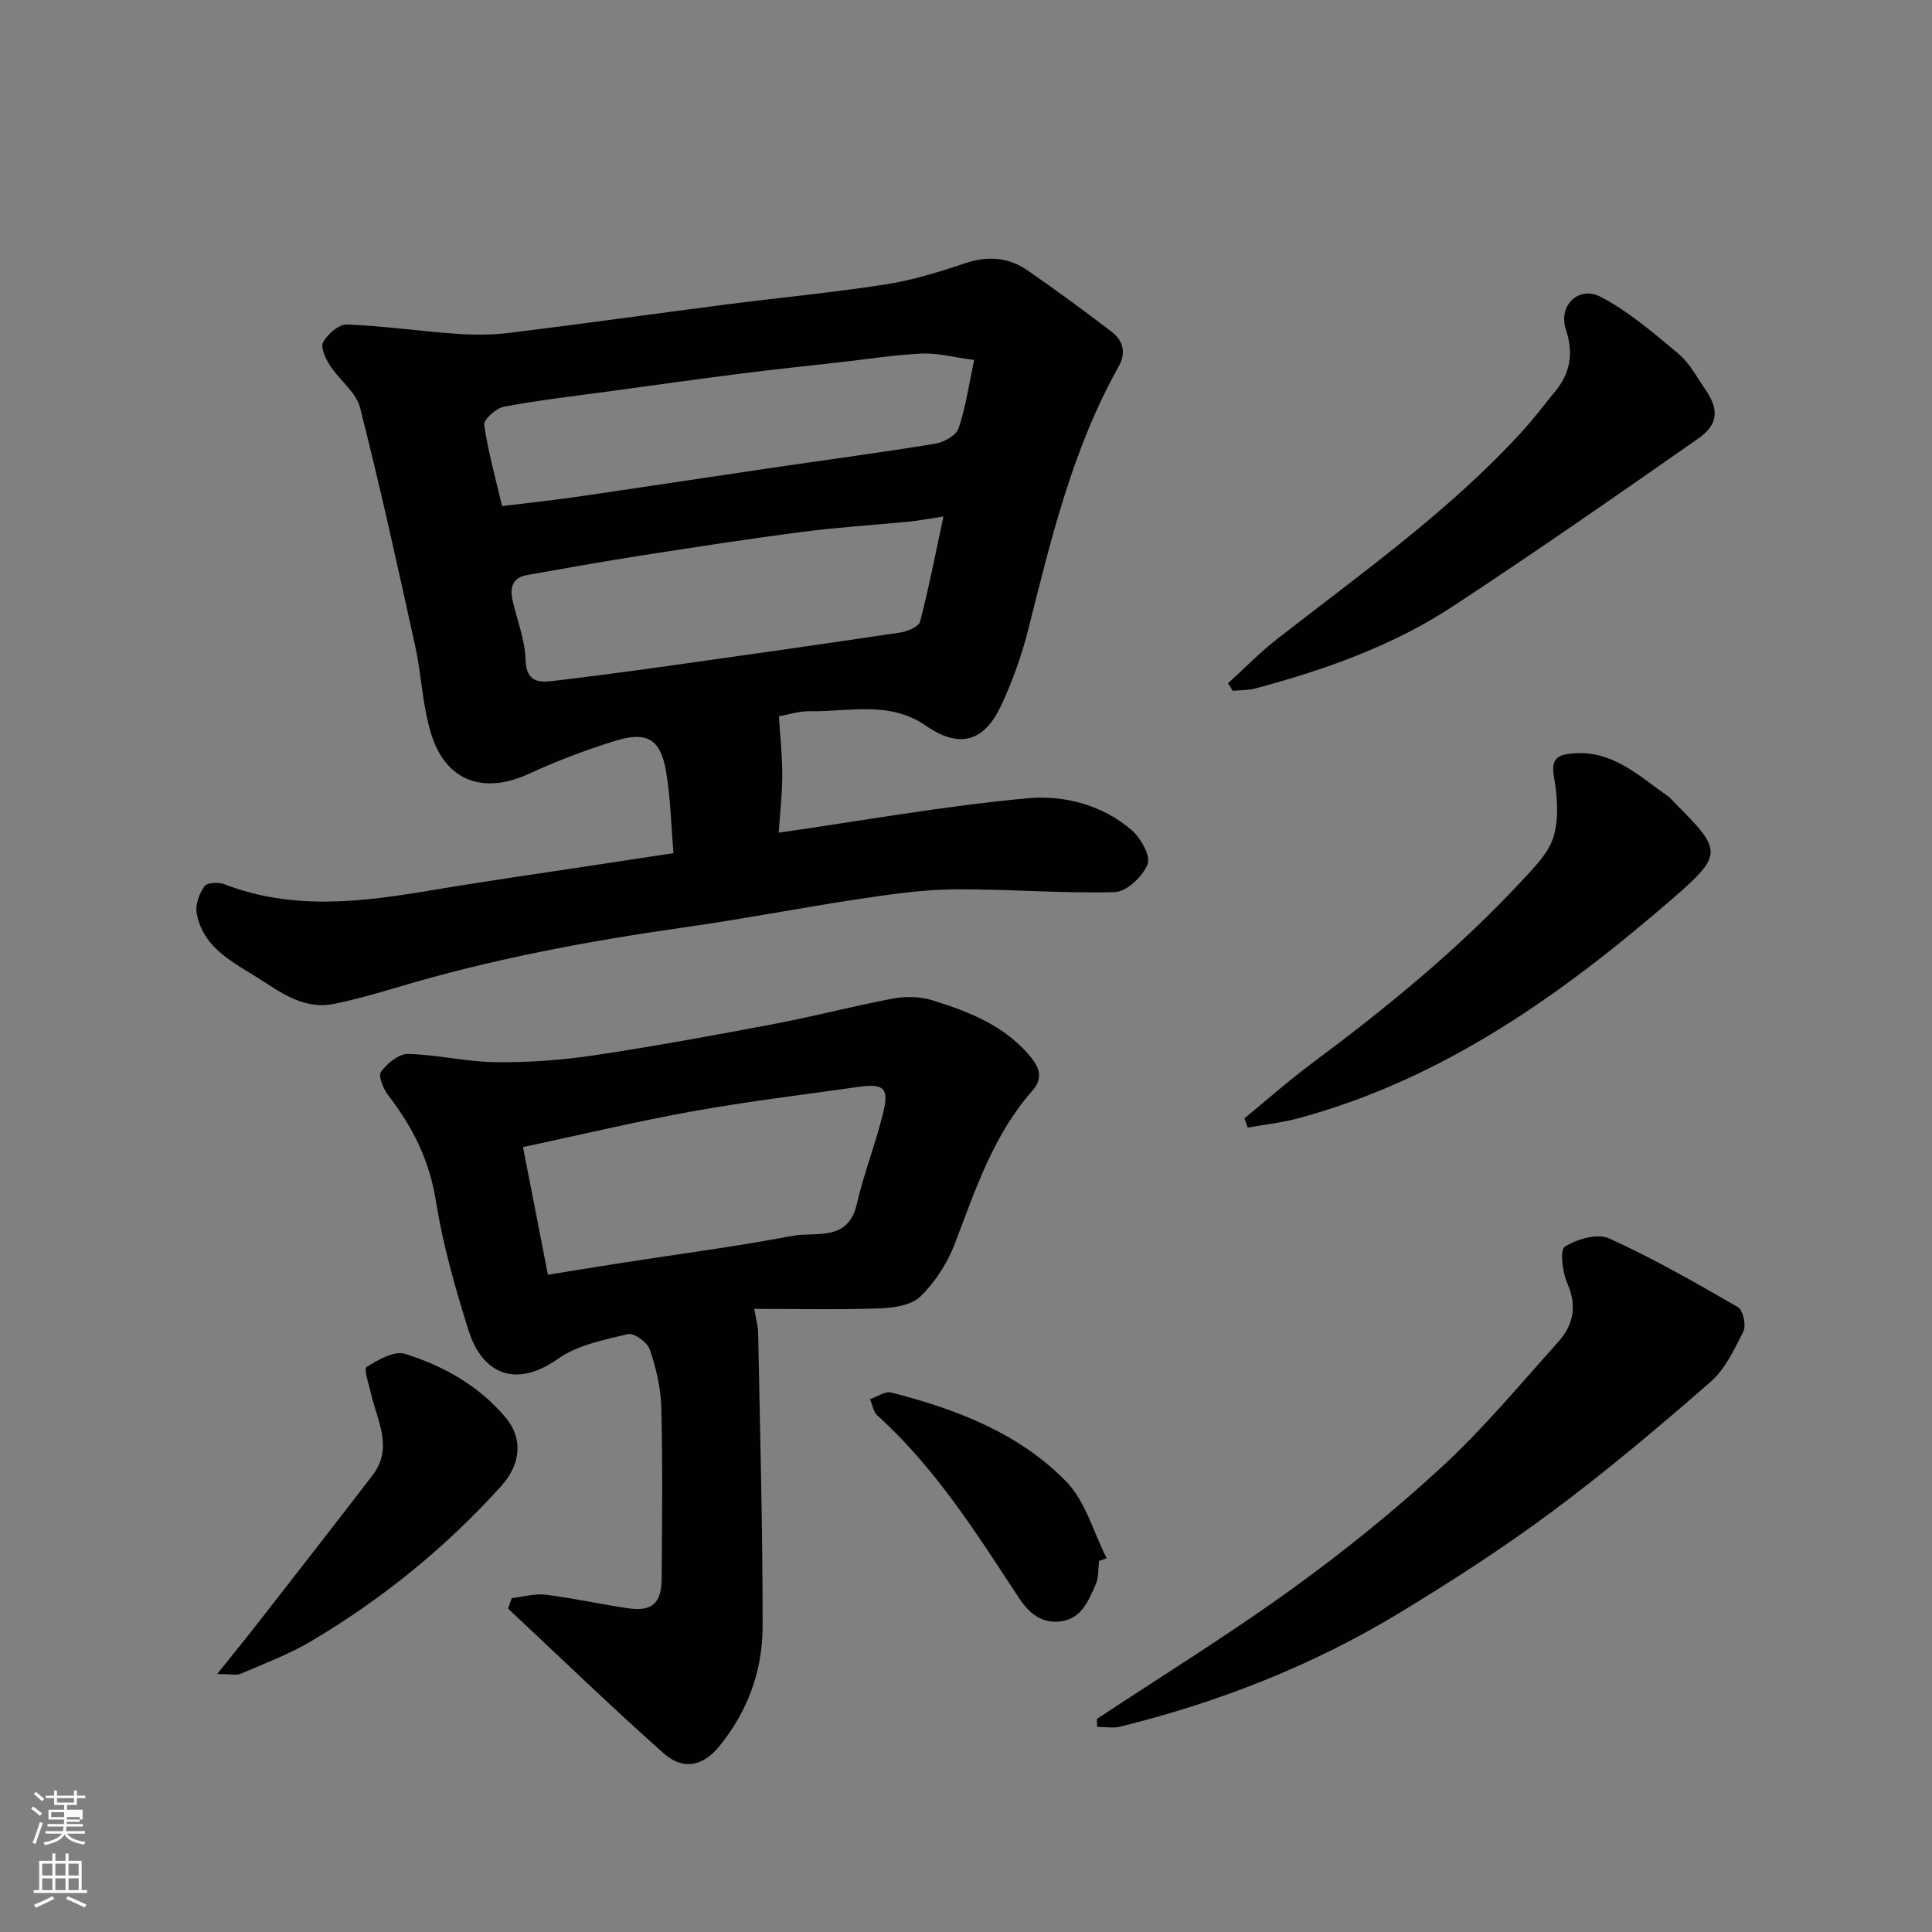
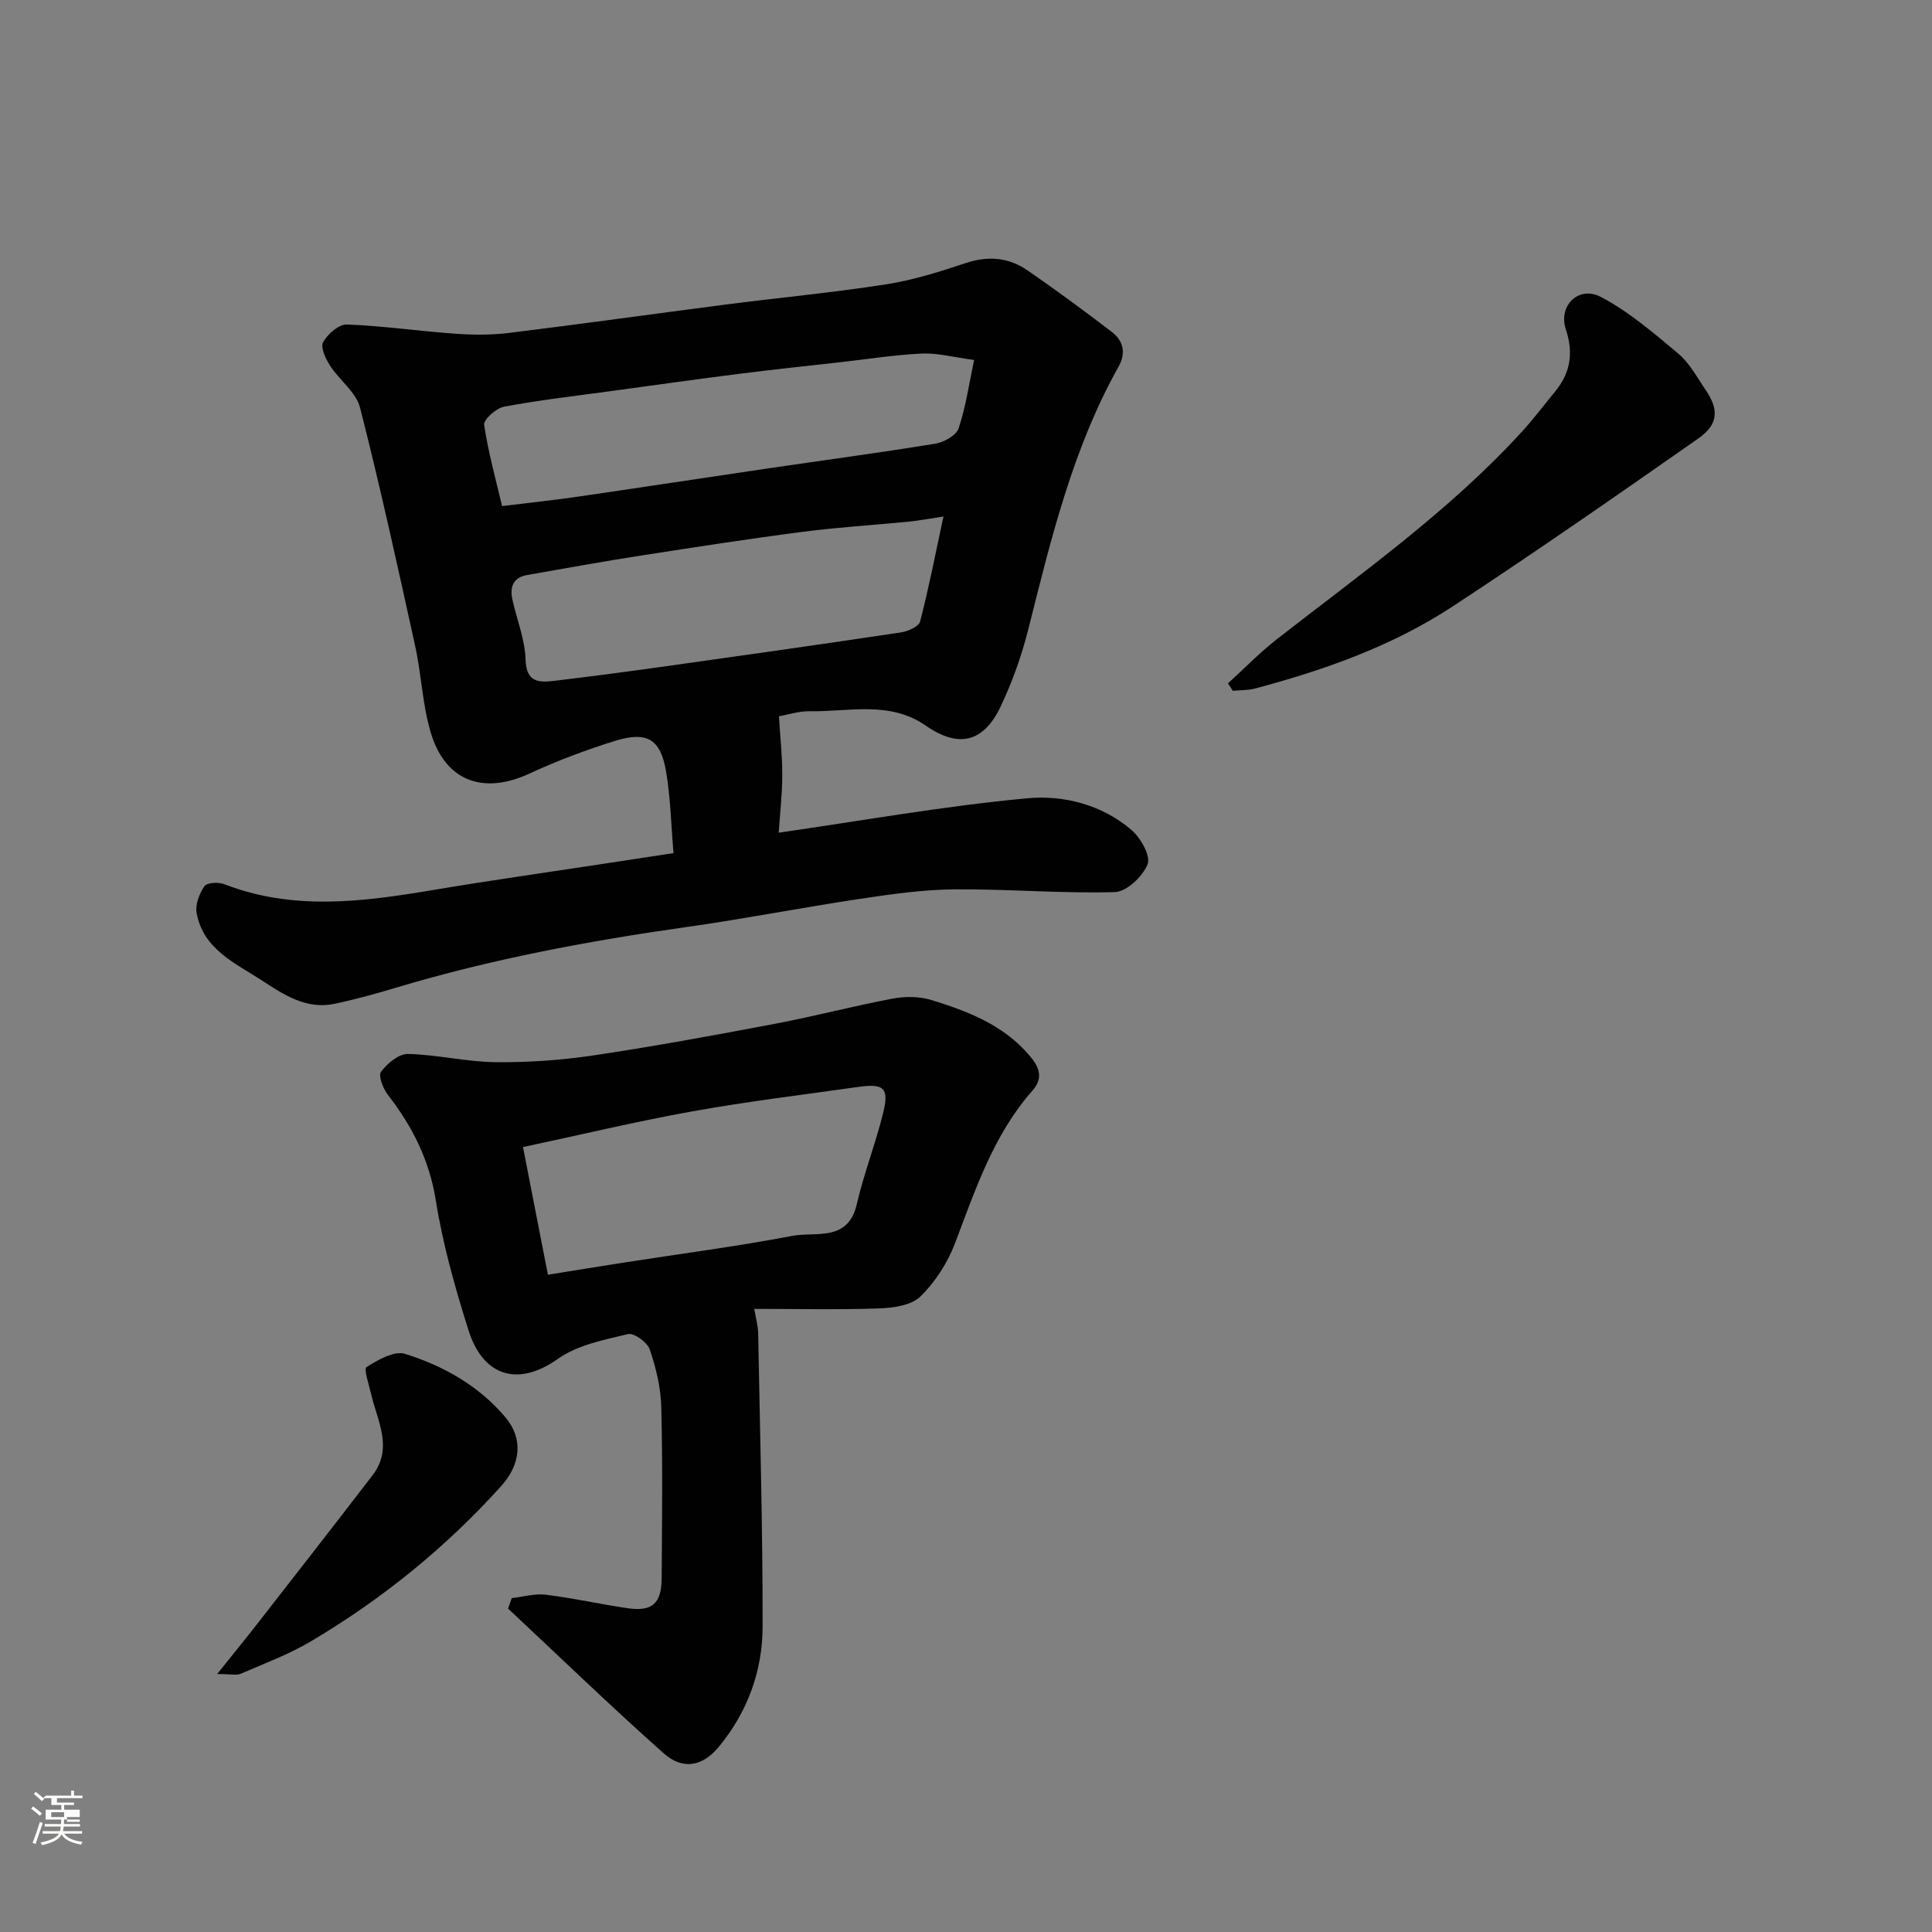
<svg xmlns="http://www.w3.org/2000/svg" enable-background="new 0 0 400 400" viewBox="0 0 400 400">
  <rect x="0" y="0" width="400" height="400" fill="#808080" stroke="none" />
-   <path d="m6.44 374.46.42-.45c.65.47 1.27.95 1.85 1.44l-.45.49c-.65-.56-1.25-1.06-1.82-1.48m.93 7.33-.63-.26c.55-1.36 1.05-2.8 1.52-4.33.19.1.38.19.59.27-.46 1.29-.95 2.73-1.48 4.32m-.38-10.38.44-.42c.43.34 1.01.82 1.74 1.44l-.49.49c-.53-.51-1.09-1.01-1.69-1.51m2.5.35h1.72v-1.04h.59v1.04h3.52v-1.04h.59v1.04h1.75v.53h-1.75v1.42h-2.03v.97h3.22v2.03h-3.24c0 .35-.01.66-.03.93h3.32v.53h-3.37c-.03.27-.08.58-.15.94h3.96v.53h-3.71c.67.92 1.93 1.48 3.79 1.68-.13.24-.23.44-.29.59-2.13-.38-3.48-1.08-4.04-2.12-.43.97-1.77 1.72-4.03 2.23-.09-.19-.2-.37-.33-.55 2.1-.42 3.37-1.03 3.81-1.83h-3.36v-.53h3.58c.08-.29.13-.61.16-.94h-3.33v-.53h3.39c.02-.27.04-.58.04-.93h-3.23v-2.03h3.25v-.97h-2.07v-1.42h-1.73zm1.12 3.44v1h2.65c.01-.3.02-.44.01-.4v-.25-.35zm1.19-2h3.52v-.91h-3.52zm4.71 3h-2.63v.59c0 .15-.01.28-.01.4h2.64v-1.99z" fill="#fbfcfa" />
-   <path d="m13.56 383.74h.63v1.52h2.72v6.07h1.13v.6h-11.06v-.6h1.13v-6.07h2.73v-1.52h.63v1.52h2.1v-1.52zm-2.69 8.83.38.56c-1.24.63-2.53 1.25-3.85 1.85-.1-.21-.21-.42-.34-.63 1.36-.55 2.63-1.15 3.81-1.78m-2.13-4.27h2.1v-2.45h-2.1zm0 3.04h2.1v-2.46h-2.1zm2.72-3.04h2.1v-2.45h-2.1zm0 3.04h2.1v-2.46h-2.1zm6.07 3.6c-1.41-.71-2.7-1.3-3.86-1.78l.35-.56c1.45.62 2.75 1.19 3.88 1.72zm-1.25-9.09h-2.1v2.45h2.1zm-2.09 5.49h2.1v-2.46h-2.1z" fill="#fbfcfa" />
+   <path d="m6.44 374.46.42-.45c.65.47 1.27.95 1.85 1.44l-.45.49c-.65-.56-1.25-1.06-1.82-1.48m.93 7.33-.63-.26c.55-1.36 1.05-2.8 1.52-4.33.19.1.38.19.59.27-.46 1.29-.95 2.73-1.48 4.32m-.38-10.38.44-.42c.43.34 1.01.82 1.74 1.44l-.49.49c-.53-.51-1.09-1.01-1.69-1.51m2.5.35h1.72v-1.04v1.04h3.52v-1.04h.59v1.04h1.75v.53h-1.75v1.42h-2.03v.97h3.22v2.03h-3.24c0 .35-.01.66-.03.93h3.32v.53h-3.37c-.03.27-.08.58-.15.94h3.96v.53h-3.71c.67.92 1.93 1.48 3.79 1.68-.13.24-.23.44-.29.59-2.13-.38-3.48-1.08-4.04-2.12-.43.97-1.77 1.72-4.03 2.23-.09-.19-.2-.37-.33-.55 2.1-.42 3.37-1.03 3.81-1.83h-3.36v-.53h3.58c.08-.29.13-.61.16-.94h-3.33v-.53h3.39c.02-.27.04-.58.04-.93h-3.23v-2.03h3.25v-.97h-2.07v-1.42h-1.73zm1.12 3.44v1h2.65c.01-.3.02-.44.01-.4v-.25-.35zm1.19-2h3.52v-.91h-3.52zm4.71 3h-2.63v.59c0 .15-.01.28-.01.4h2.64v-1.99z" fill="#fbfcfa" />
  <g fill="#010101">
    <path d="m139.44 176.63c-.5-5.85-.61-11.46-1.54-16.93-1.13-6.68-3.95-8.36-10.55-6.31-6.03 1.87-12 4.12-17.73 6.77-9.58 4.44-17.47 1.58-20.46-8.56-1.7-5.74-1.9-11.9-3.19-17.78-3.63-16.52-7.25-33.05-11.43-49.43-.82-3.21-4.28-5.69-6.22-8.71-.91-1.41-2.01-3.79-1.42-4.84.94-1.68 3.26-3.72 4.92-3.66 7.54.29 15.04 1.39 22.57 1.92 3.67.26 7.43.27 11.08-.18 14.94-1.84 29.85-3.94 44.78-5.87 11.04-1.42 22.14-2.46 33.14-4.17 5.59-.87 11.1-2.59 16.48-4.39 4.67-1.57 8.95-1.22 12.87 1.49 5.91 4.07 11.68 8.34 17.39 12.69 2.44 1.86 3.07 4.37 1.45 7.25-9.49 16.96-13.97 35.62-18.65 54.25-1.38 5.49-3.31 10.93-5.73 16.05-3.55 7.51-8.72 8.74-15.52 4.02-7.54-5.23-15.92-2.84-24.01-2.99-2.24-.04-4.5.72-6.4 1.05.24 3.99.7 8.11.69 12.23-.01 4.05-.49 8.1-.74 11.87 17.33-2.49 34.36-5.55 51.54-7.13 7.46-.69 15.42 1.34 21.52 6.58 1.89 1.63 3.99 5.36 3.32 7.07-.99 2.52-4.35 5.71-6.78 5.78-11.08.31-22.18-.66-33.27-.57-6.53.06-13.09 1.01-19.57 1.98-11.94 1.79-23.81 4.12-35.76 5.81-20.36 2.88-40.51 6.65-60.23 12.57-4.2 1.26-8.45 2.44-12.74 3.34-5.83 1.22-10.46-1.86-15-4.82-5.57-3.62-12.15-6.45-13.54-13.96-.32-1.74.56-4.03 1.61-5.57.52-.76 2.91-.89 4.11-.42 14.23 5.52 28.59 3.67 43.04 1.24 11.44-1.93 22.93-3.55 34.39-5.3 4.83-.74 9.68-1.47 15.58-2.37zm-35.49-71.85c5.78-.71 10.47-1.2 15.14-1.87 13.24-1.93 26.46-3.95 39.69-5.9 11.62-1.71 23.27-3.26 34.86-5.15 1.79-.29 4.34-1.72 4.83-3.18 1.51-4.52 2.18-9.31 3.21-14.15-4.37-.58-7.61-1.48-10.8-1.33-5.7.27-11.37 1.17-17.06 1.81-6.83.77-13.67 1.48-20.5 2.35-9.07 1.15-18.13 2.42-27.19 3.66-7.27.99-14.58 1.83-21.78 3.18-1.63.31-4.27 2.68-4.11 3.76.84 5.7 2.42 11.31 3.71 16.82zm91.38 2.16c-3.22.48-5.14.86-7.07 1.05-7.36.72-14.75 1.17-22.08 2.12-11.18 1.45-22.32 3.18-33.46 4.91-7.89 1.23-15.76 2.65-23.62 4.04-2.92.52-3.57 2.54-3 5.13.92 4.13 2.59 8.22 2.71 12.36.14 4.68 2.66 4.8 5.84 4.42 7.8-.93 15.59-1.96 23.37-3.05 16.19-2.27 32.37-4.57 48.53-6.99 1.45-.22 3.68-1.22 3.95-2.26 1.82-7.01 3.2-14.12 4.83-21.73z" />
    <path d="m156.16 270.99c.36 2.13.79 3.56.81 5 .37 20.26.95 40.52.92 60.78-.01 9.13-3.09 17.6-8.98 24.79-3.39 4.14-7.48 5.02-11.53 1.42-10.95-9.73-21.49-19.93-32.19-29.94.25-.72.51-1.44.76-2.16 2.36-.27 4.78-1 7.07-.71 5.66.7 11.24 1.96 16.89 2.79 5.1.75 7.04-.95 7.08-6.17.08-11.83.22-23.66-.08-35.48-.1-4.02-1.09-8.12-2.39-11.94-.5-1.47-3.27-3.46-4.52-3.16-4.98 1.2-10.43 2.25-14.47 5.11-8.71 6.15-15.65 3.2-18.51-5.84-2.79-8.81-5.33-17.79-6.78-26.89-1.34-8.4-4.85-15.36-9.91-21.88-1-1.3-2.06-3.98-1.45-4.8 1.28-1.73 3.67-3.74 5.57-3.7 6.04.13 12.05 1.63 18.09 1.7 6.76.08 13.59-.4 20.28-1.39 12.58-1.88 25.1-4.18 37.6-6.55 8.15-1.54 16.19-3.67 24.34-5.21 2.59-.49 5.57-.49 8.06.28 7.53 2.32 14.85 5.11 20.26 11.42 2.17 2.53 2.97 4.73.66 7.36-8.08 9.17-11.79 20.48-16.03 31.62-1.53 4.02-4.08 7.99-7.14 10.98-1.88 1.84-5.6 2.37-8.52 2.47-8.53.3-17.03.1-25.89.1zm-42.72-7.07c5.52-.89 10.66-1.73 15.8-2.53 11.61-1.81 23.28-3.32 34.81-5.52 4.84-.92 11.53 1.34 13.35-6.59 1.49-6.47 3.97-12.71 5.52-19.17 1.16-4.87 0-5.81-5.16-5.08-11.47 1.62-22.99 3.01-34.39 5.06-11.64 2.09-23.16 4.86-35.09 7.4 1.76 9.01 3.43 17.56 5.16 26.43z" />
-     <path d="m227.08 355.9c13.42-8.88 27.15-17.35 40.18-26.76 10.88-7.85 21.39-16.33 31.25-25.43 8.65-7.98 16.24-17.12 24.12-25.9 3.14-3.49 3.93-7.47 1.85-12.15-1.01-2.28-1.55-6.9-.48-7.56 2.51-1.57 6.74-2.8 9.16-1.7 9.16 4.16 17.95 9.19 26.67 14.24 1.05.61 1.73 3.76 1.12 5.01-1.85 3.73-3.79 7.83-6.83 10.48-10.62 9.26-21.42 18.38-32.72 26.79-10.18 7.57-20.9 14.49-31.76 21.07-17.95 10.87-37.34 18.46-57.71 23.49-1.5.37-3.18.05-4.77.05-.03-.55-.05-1.09-.08-1.63z" />
    <path d="m254.25 141.47c3.38-3.07 6.57-6.37 10.16-9.17 17.48-13.64 35.64-26.46 50.7-42.94 2.43-2.66 4.6-5.55 6.89-8.34 3.17-3.86 3.8-7.97 2.19-12.82-1.63-4.92 2.66-9.15 7.28-6.71 5.81 3.07 10.96 7.49 16.04 11.76 2.31 1.94 3.82 4.85 5.57 7.4 2.86 4.16 2.71 7.22-1.5 10.16-16.82 11.76-33.67 23.49-50.83 34.75-12.48 8.19-26.48 13.14-40.86 16.98-1.49.4-3.1.33-4.66.48-.32-.53-.65-1.04-.98-1.55z" />
-     <path d="m257.64 231.55c4.65-3.81 9.15-7.82 13.97-11.4 15.49-11.52 30.4-23.69 43.55-37.88 2.54-2.74 5.51-5.71 6.5-9.09 1.12-3.83.77-8.34.07-12.38-.68-3.86.88-4.56 3.98-4.82 8.21-.68 13.62 4.7 19.61 8.86.54.37.95.93 1.42 1.4 9.79 9.77 10.12 10.64-.34 19.71-22.96 19.91-47.49 37.38-77.41 45.53-3.47.95-7.1 1.33-10.66 1.97-.23-.64-.46-1.27-.69-1.9z" />
    <path d="m44.96 346.59c3.36-4.2 5.8-7.18 8.17-10.22 8.03-10.31 16.08-20.6 24.02-30.96 4.31-5.62.97-11.22-.32-16.81-.44-1.91-1.56-5.17-.95-5.56 2.37-1.49 5.74-3.43 7.96-2.74 7.99 2.48 15.34 6.64 20.82 13.16 3.69 4.39 3.18 9.69-.89 14.21-11.48 12.73-24.68 23.43-39.4 32.15-4.57 2.71-9.63 4.59-14.53 6.71-.86.38-2.04.06-4.88.06z" />
-     <path d="m227.55 323.18c-.2 1.61-.05 3.37-.67 4.79-1.49 3.4-2.96 7.19-7.31 7.72-3.95.48-6.52-1.66-8.7-4.99-8.73-13.31-17.24-26.82-29.22-37.64-.84-.76-1.03-2.23-1.52-3.38 1.48-.49 3.13-1.69 4.4-1.37 13.4 3.42 26.33 8.35 36.15 18.35 4.04 4.11 5.7 10.56 8.44 15.95-.53.19-1.05.38-1.57.57z" />
  </g>
</svg>